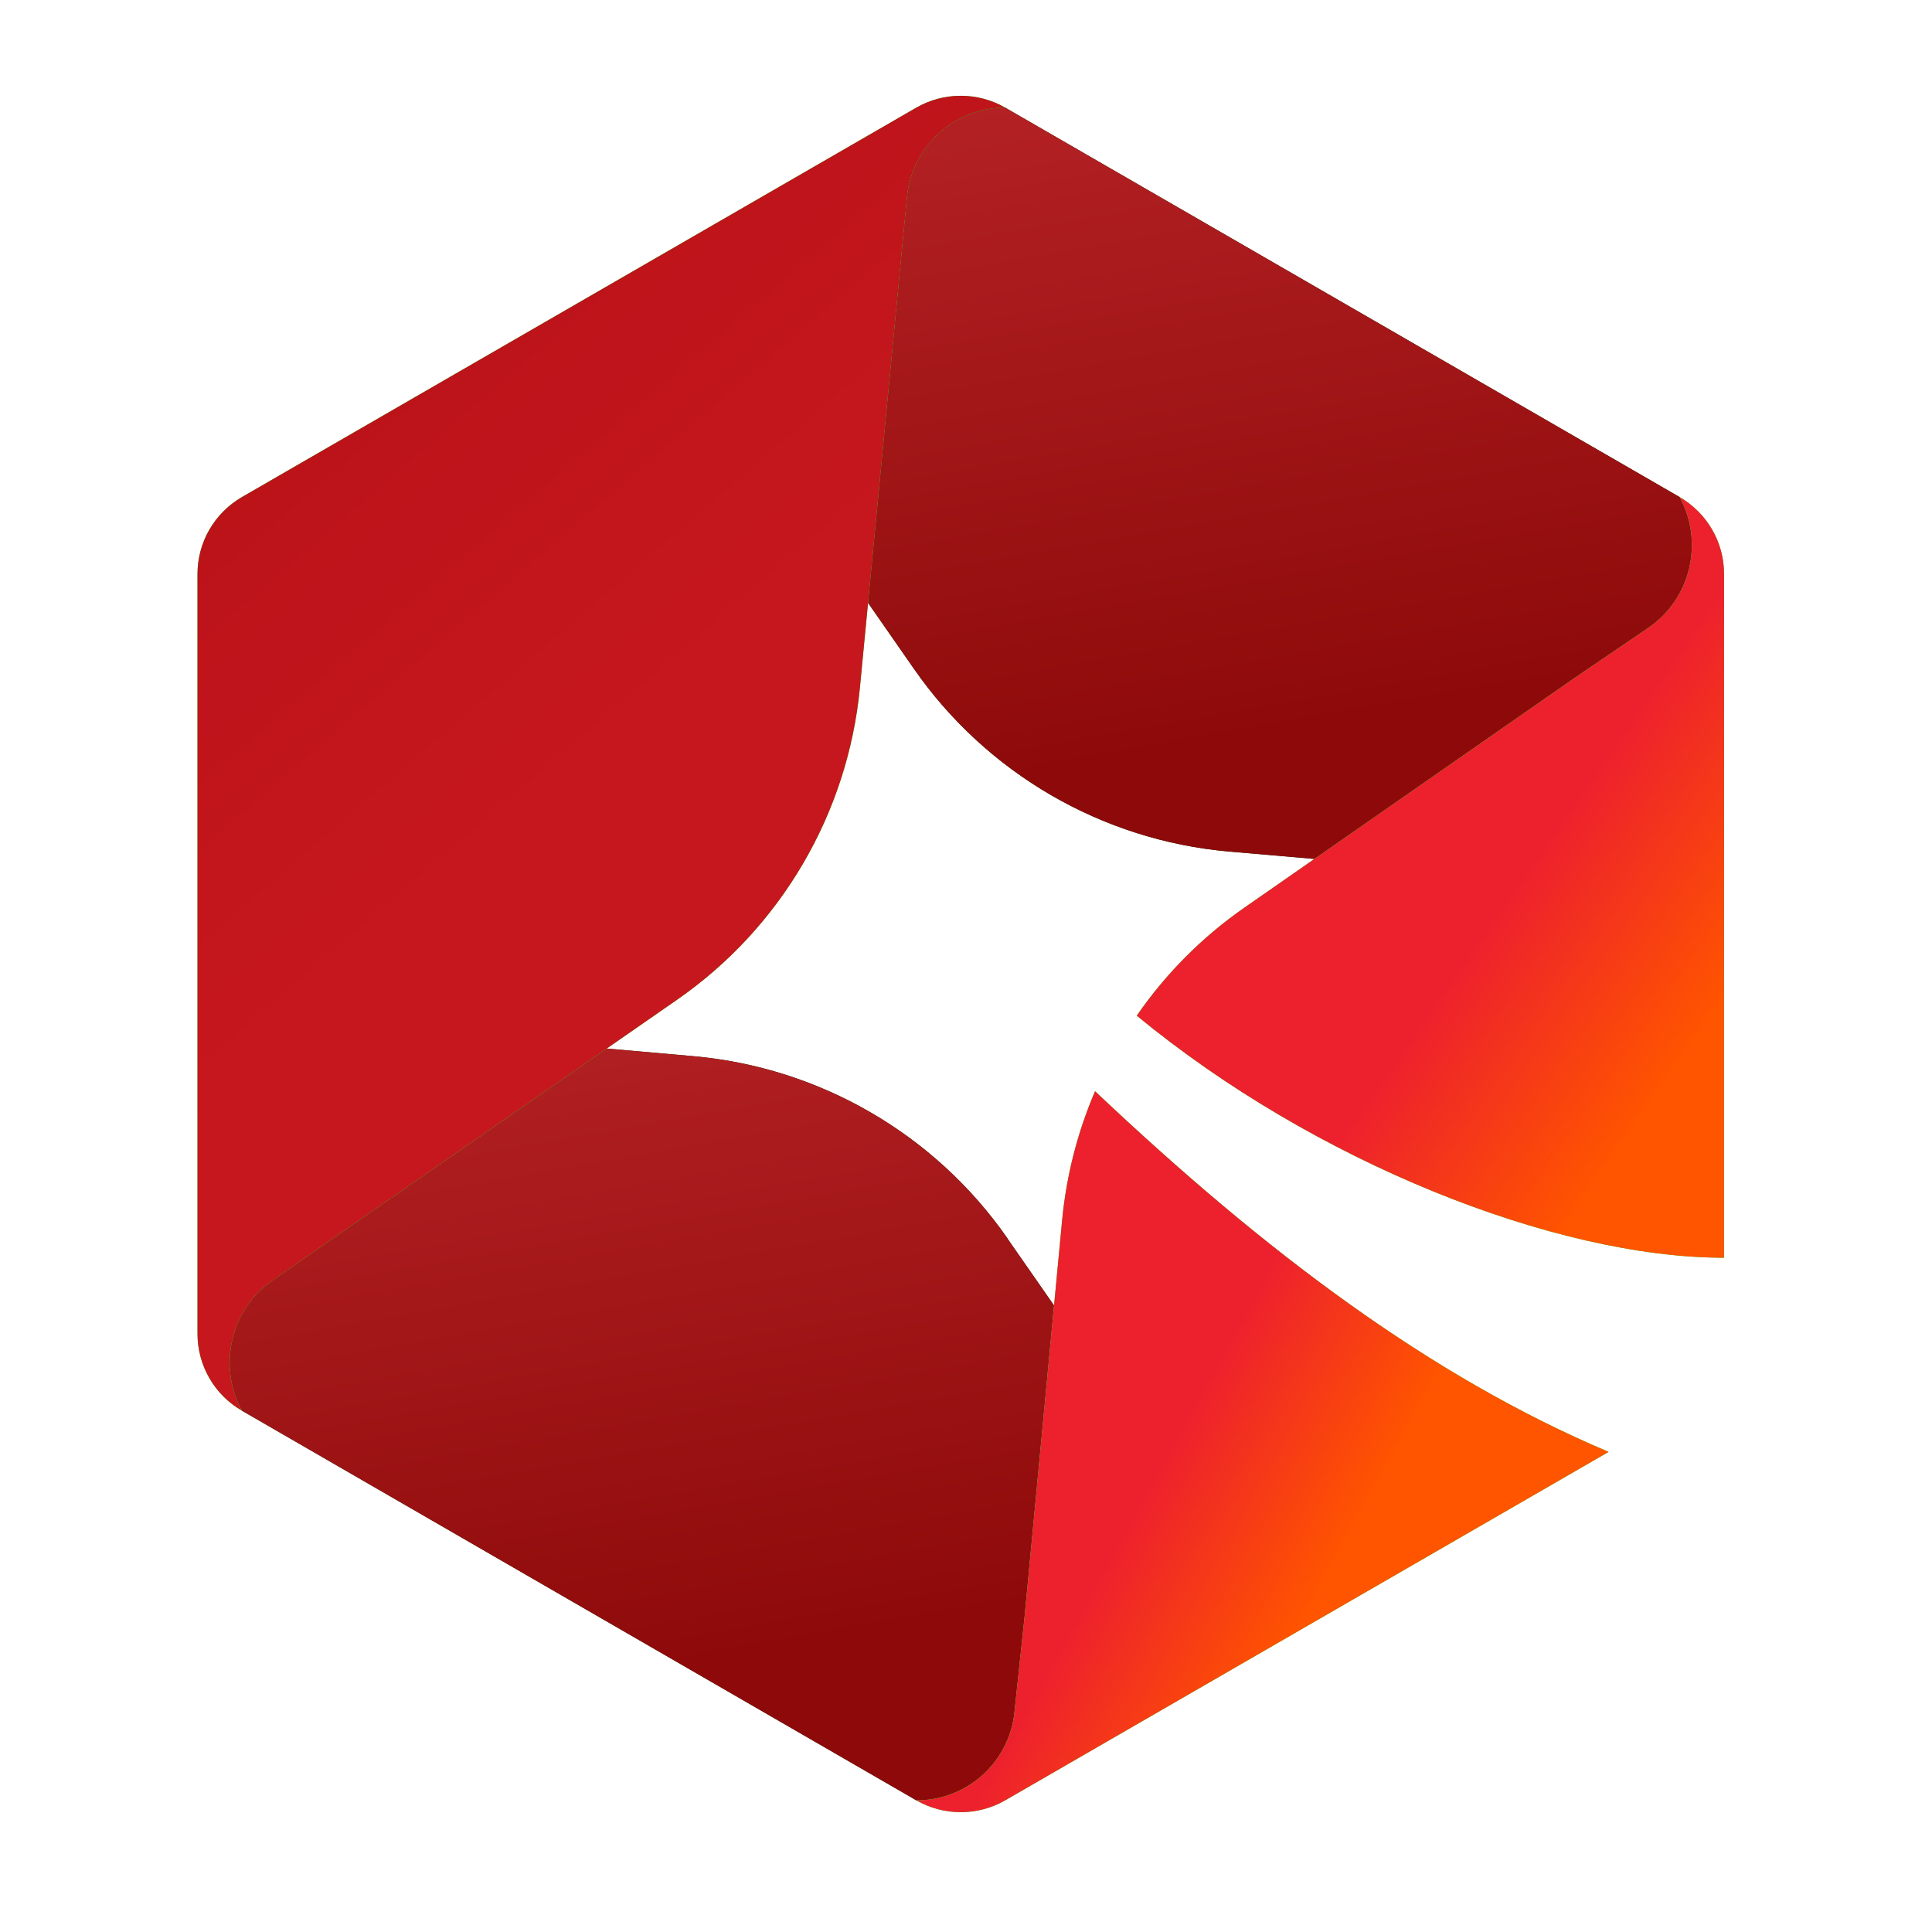
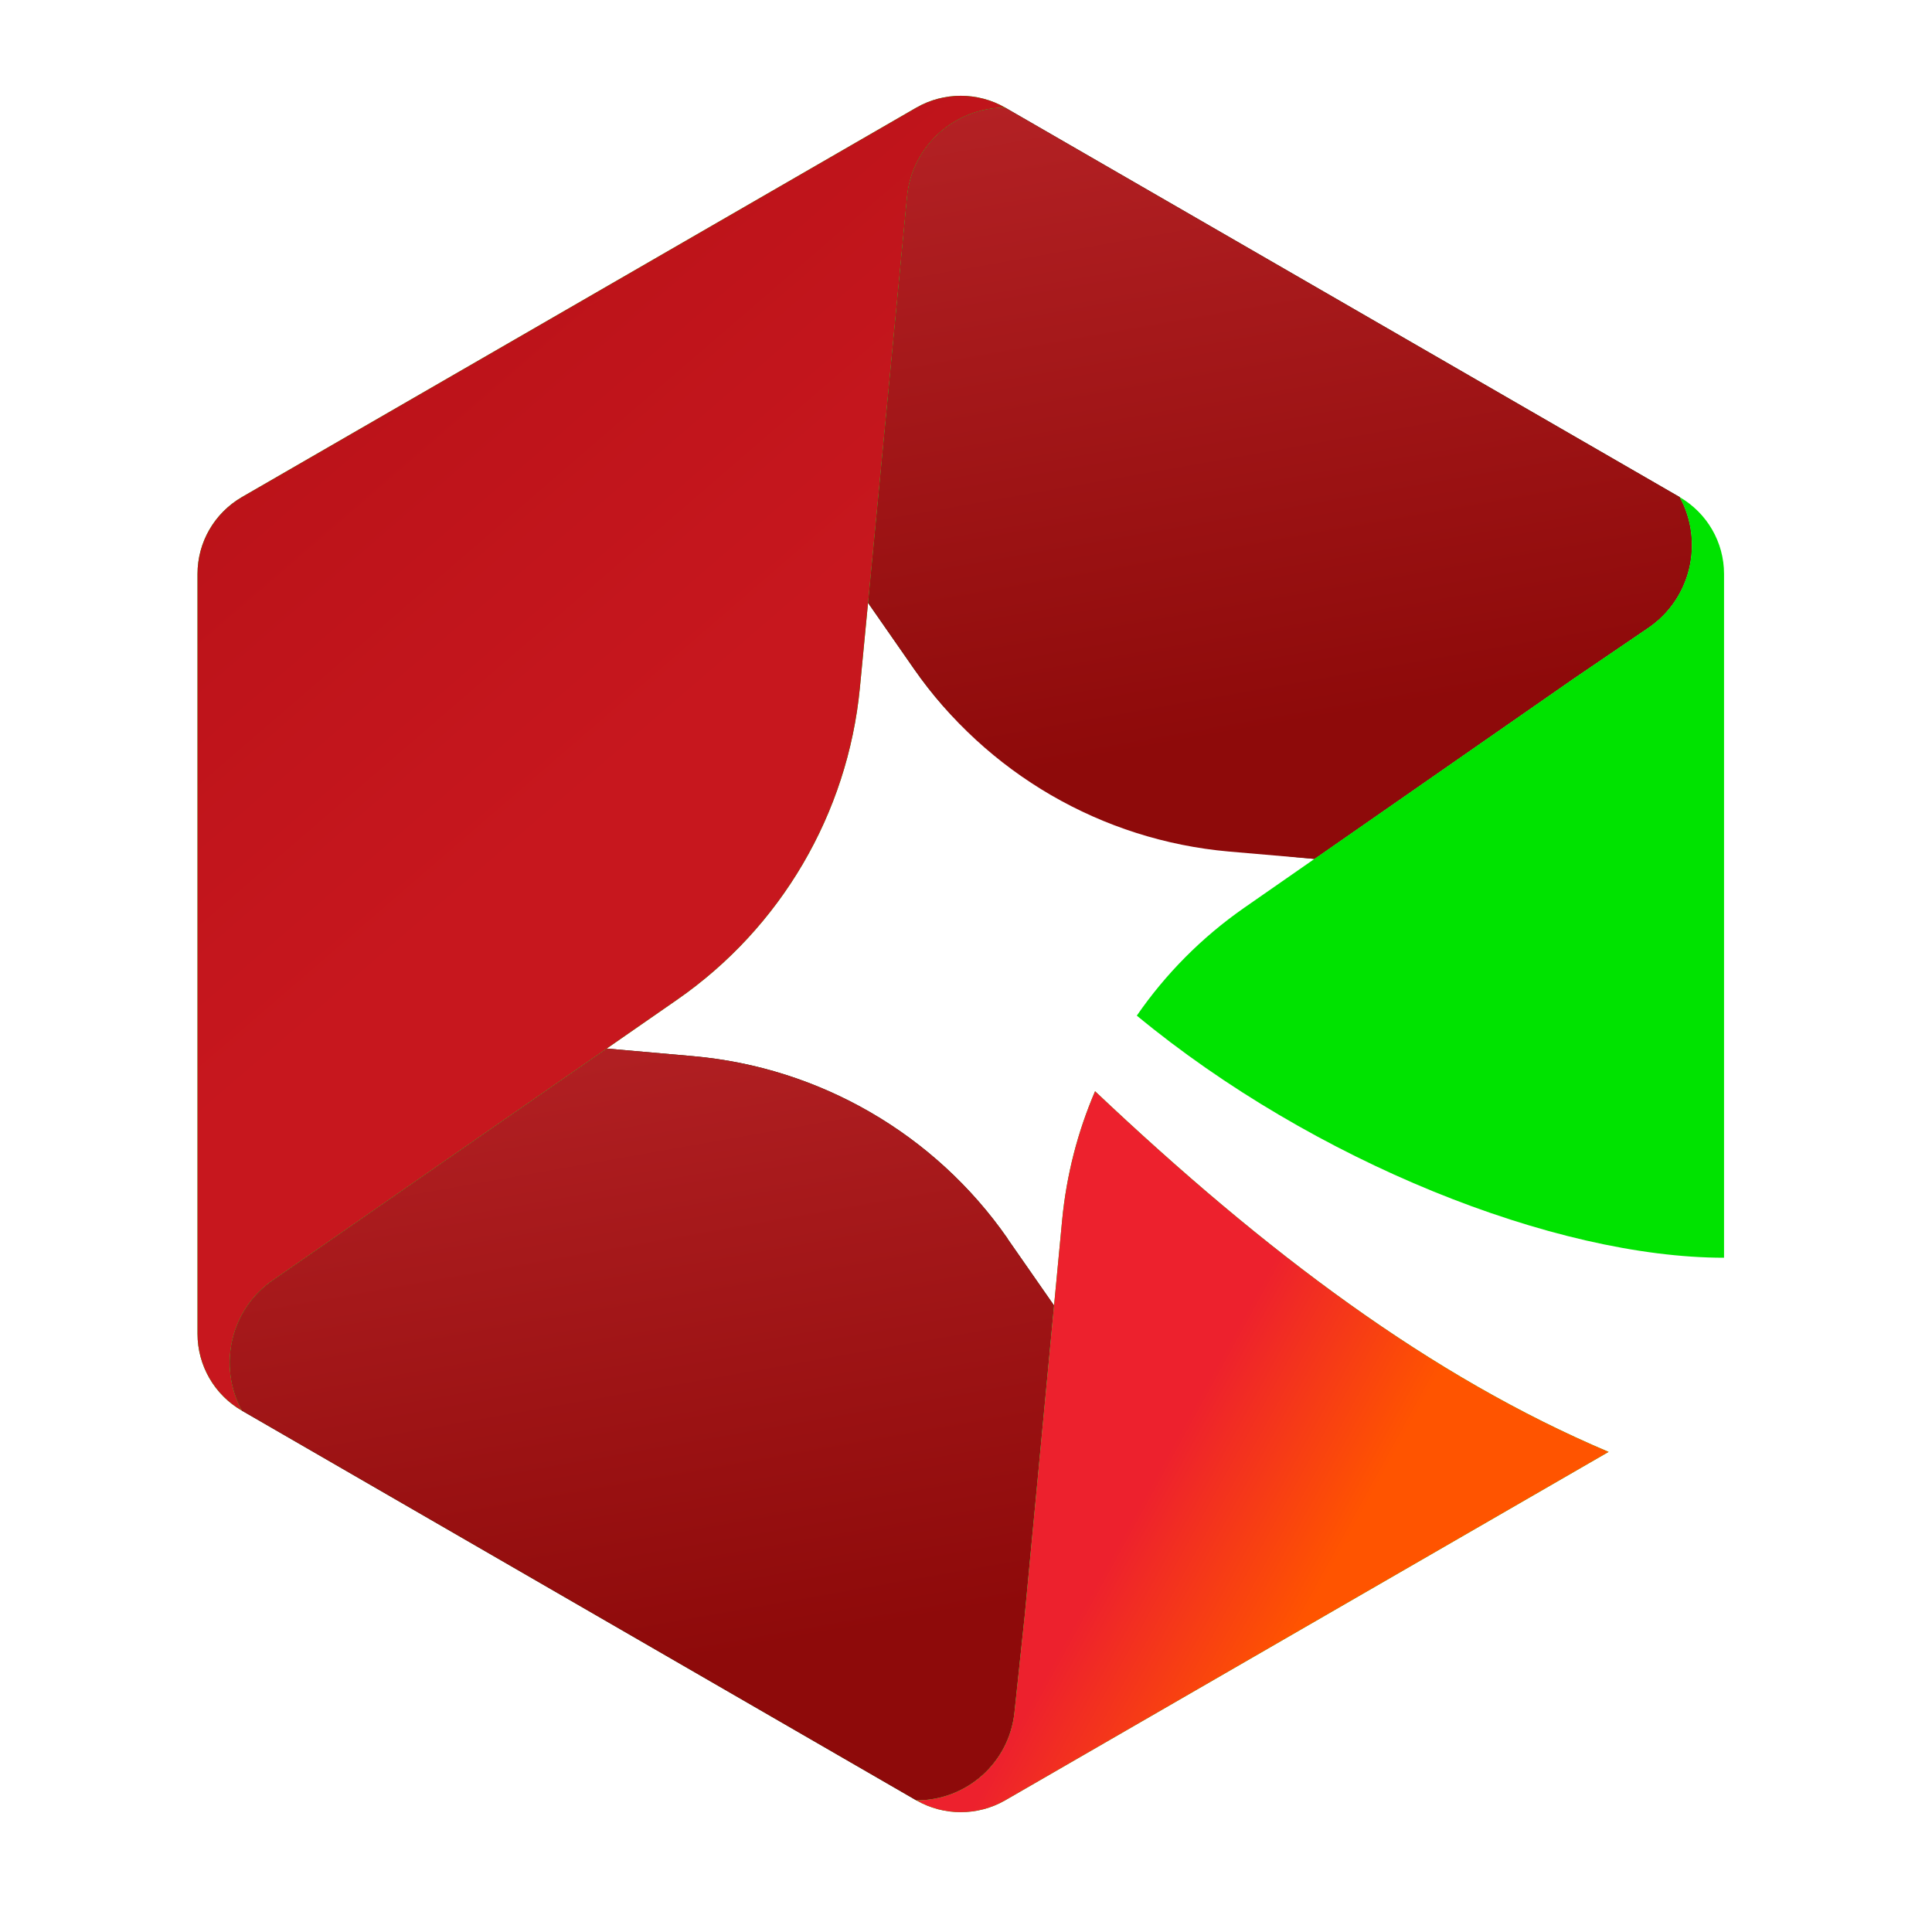
<svg xmlns="http://www.w3.org/2000/svg" width="81" height="81" viewBox="0 0 81 81" fill="none">
  <path d="M42.24 51.931L44.19 54.731L42.96 67.731L42.53 71.791C42.31 73.891 40.54 75.481 38.42 75.481L10.14 59.141C9.11 57.241 9.68 54.861 11.47 53.651L25.44 43.961L29.07 44.281C34.37 44.751 39.2 47.551 42.24 51.921V51.931Z" fill="#003900" />
  <path d="M42.24 51.931L44.19 54.731L42.96 67.731L42.53 71.791C42.31 73.891 40.54 75.481 38.42 75.481L10.14 59.141C9.11 57.241 9.68 54.861 11.47 53.651L25.44 43.961L29.07 44.281C34.37 44.751 39.2 47.551 42.24 51.921V51.931Z" fill="url(#paint0_linear_2832_2915)" />
-   <path d="M69.091 26.331L65.961 28.461L55.111 36.011L51.521 35.701C46.201 35.231 41.361 32.421 38.311 28.031L36.391 25.271L38.031 8.211C38.251 6.111 40.031 4.511 42.141 4.511L70.421 20.841C71.451 22.741 70.881 25.121 69.091 26.331Z" fill="#003900" />
+   <path d="M69.091 26.331L65.961 28.461L55.111 36.011C46.201 35.231 41.361 32.421 38.311 28.031L36.391 25.271L38.031 8.211C38.251 6.111 40.031 4.511 42.141 4.511L70.421 20.841C71.451 22.741 70.881 25.121 69.091 26.331Z" fill="#003900" />
  <path d="M69.091 26.331L65.961 28.461L55.111 36.011L51.521 35.701C46.201 35.231 41.361 32.421 38.311 28.031L36.391 25.271L38.031 8.211C38.251 6.111 40.031 4.511 42.141 4.511L70.421 20.841C71.451 22.741 70.881 25.121 69.091 26.331Z" fill="url(#paint1_linear_2832_2915)" />
  <path d="M42.141 4.511C40.031 4.511 38.251 6.111 38.031 8.211L36.051 28.841C35.541 34.111 32.741 38.891 28.391 41.911L11.471 53.651C9.681 54.861 9.111 57.241 10.141 59.141C8.991 58.481 8.281 57.251 8.281 55.921V24.061C8.281 22.731 8.991 21.511 10.141 20.841L38.421 4.511C39.571 3.851 40.991 3.851 42.141 4.511Z" fill="#00E300" />
  <path d="M42.141 4.511C40.031 4.511 38.251 6.111 38.031 8.211L36.051 28.841C35.541 34.111 32.741 38.891 28.391 41.911L11.471 53.651C9.681 54.861 9.111 57.241 10.141 59.141C8.991 58.481 8.281 57.251 8.281 55.921V24.061C8.281 22.731 8.991 21.511 10.141 20.841L38.421 4.511C39.571 3.851 40.991 3.851 42.141 4.511Z" fill="url(#paint2_linear_2832_2915)" />
  <path d="M67.441 60.871L42.141 75.481C40.991 76.141 39.571 76.141 38.421 75.481C40.541 75.481 42.311 73.891 42.531 71.791L42.961 67.731L44.531 51.151C44.711 49.271 45.181 47.451 45.911 45.751C53.086 52.534 59.997 57.718 67.441 60.871Z" fill="#00E300" />
  <path d="M67.441 60.871L42.141 75.481C40.991 76.141 39.571 76.141 38.421 75.481C40.541 75.481 42.311 73.891 42.531 71.791L42.961 67.731L44.531 51.151C44.711 49.271 45.181 47.451 45.911 45.751C53.086 52.534 59.997 57.718 67.441 60.871Z" fill="url(#paint3_linear_2832_2915)" />
  <path d="M72.281 24.061V52.731C65.175 52.731 55.05 48.686 47.661 42.581C48.861 40.841 50.381 39.301 52.161 38.061L65.961 28.461L69.091 26.331C70.881 25.121 71.451 22.741 70.421 20.841C71.571 21.511 72.281 22.731 72.281 24.061Z" fill="#00E300" />
-   <path d="M72.281 24.061V52.731C65.175 52.731 55.05 48.686 47.661 42.581C48.861 40.841 50.381 39.301 52.161 38.061L65.961 28.461L69.091 26.331C70.881 25.121 71.451 22.741 70.421 20.841C71.571 21.511 72.281 22.731 72.281 24.061Z" fill="url(#paint4_linear_2832_2915)" />
  <defs>
    <linearGradient id="paint0_linear_2832_2915" x1="35.654" y1="75.481" x2="25.35" y2="17.058" gradientUnits="userSpaceOnUse">
      <stop offset="0.115" stop-color="#8E0A0A" />
      <stop offset="1" stop-color="#D4353B" />
    </linearGradient>
    <linearGradient id="paint1_linear_2832_2915" x1="62.4" y1="36.011" x2="52.103" y2="-22.374" gradientUnits="userSpaceOnUse">
      <stop offset="0.115" stop-color="#8E0A0A" />
      <stop offset="1" stop-color="#D4353B" />
    </linearGradient>
    <linearGradient id="paint2_linear_2832_2915" x1="26.754" y1="-27.376" x2="68.158" y2="20.626" gradientUnits="userSpaceOnUse">
      <stop stop-color="#AC0D13" />
      <stop offset="0.707" stop-color="#C7171E" />
    </linearGradient>
    <linearGradient id="paint3_linear_2832_2915" x1="44.622" y1="47.332" x2="71.639" y2="62.193" gradientUnits="userSpaceOnUse">
      <stop offset="0.336" stop-color="#ED212D" />
      <stop offset="0.607" stop-color="#FF5400" />
    </linearGradient>
    <linearGradient id="paint4_linear_2832_2915" x1="50.929" y1="38.293" x2="74.698" y2="54.779" gradientUnits="userSpaceOnUse">
      <stop offset="0.336" stop-color="#ED212D" />
      <stop offset="0.677" stop-color="#FF5400" />
    </linearGradient>
  </defs>
</svg>